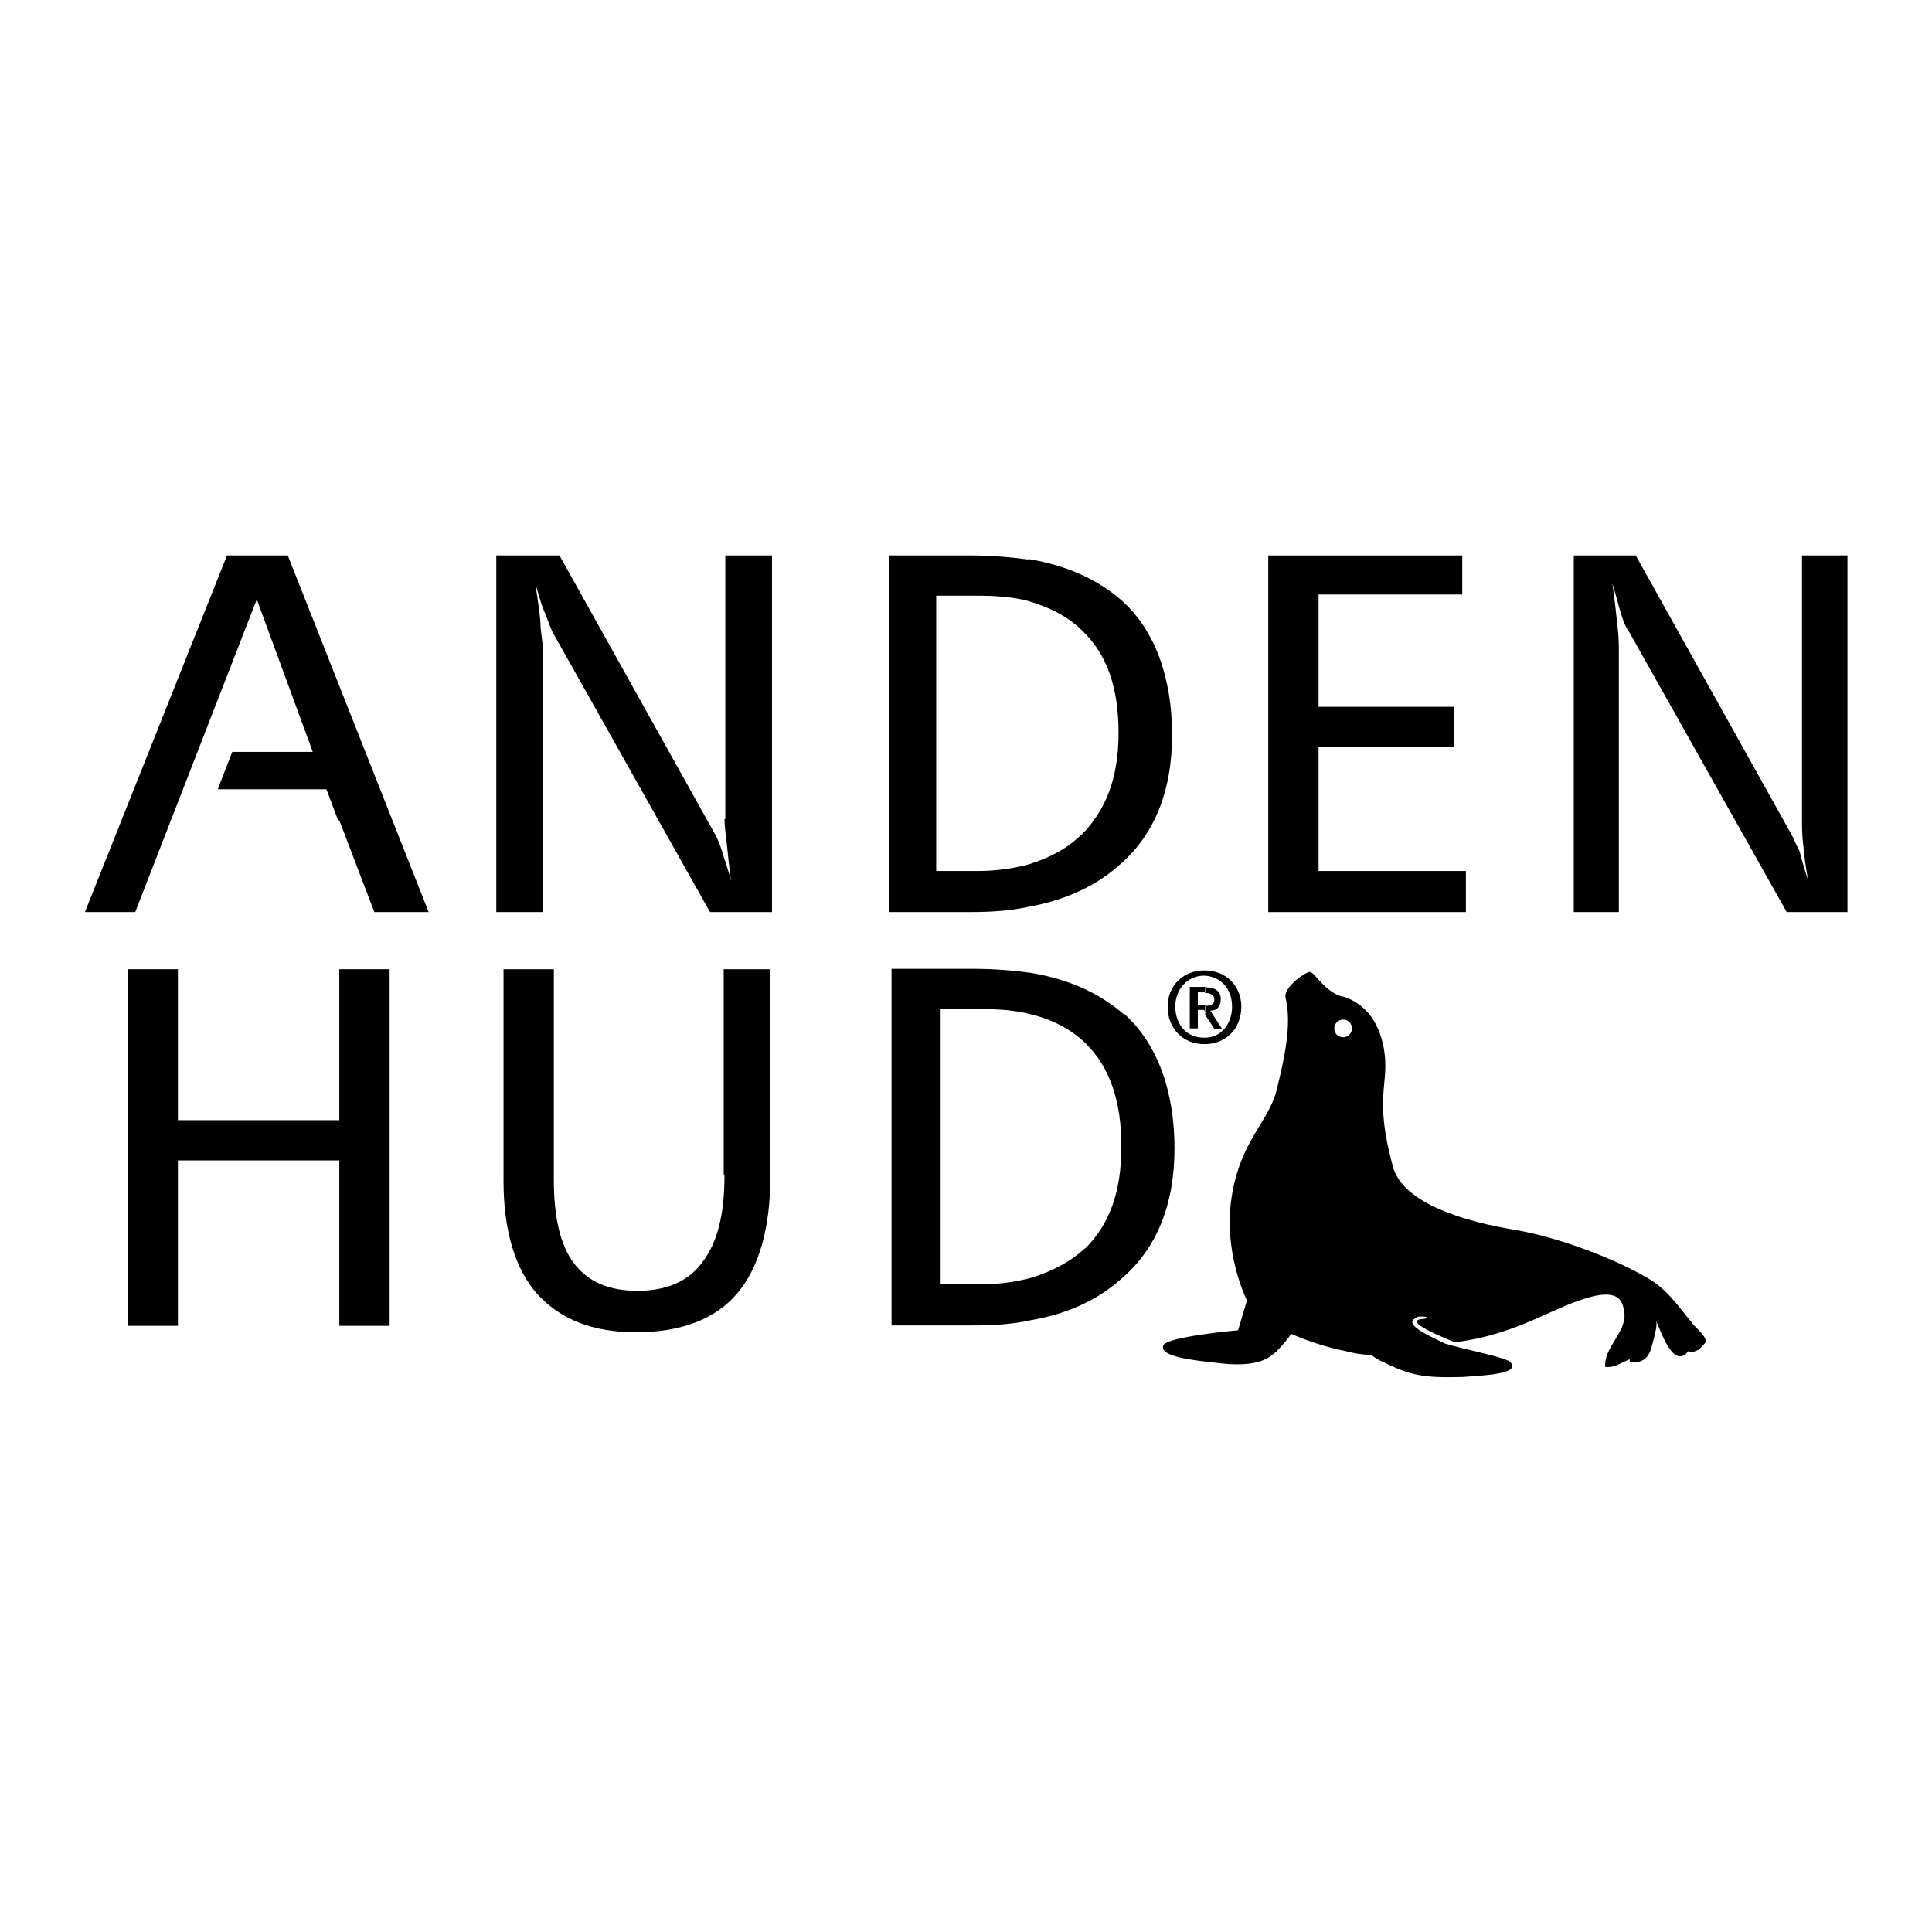
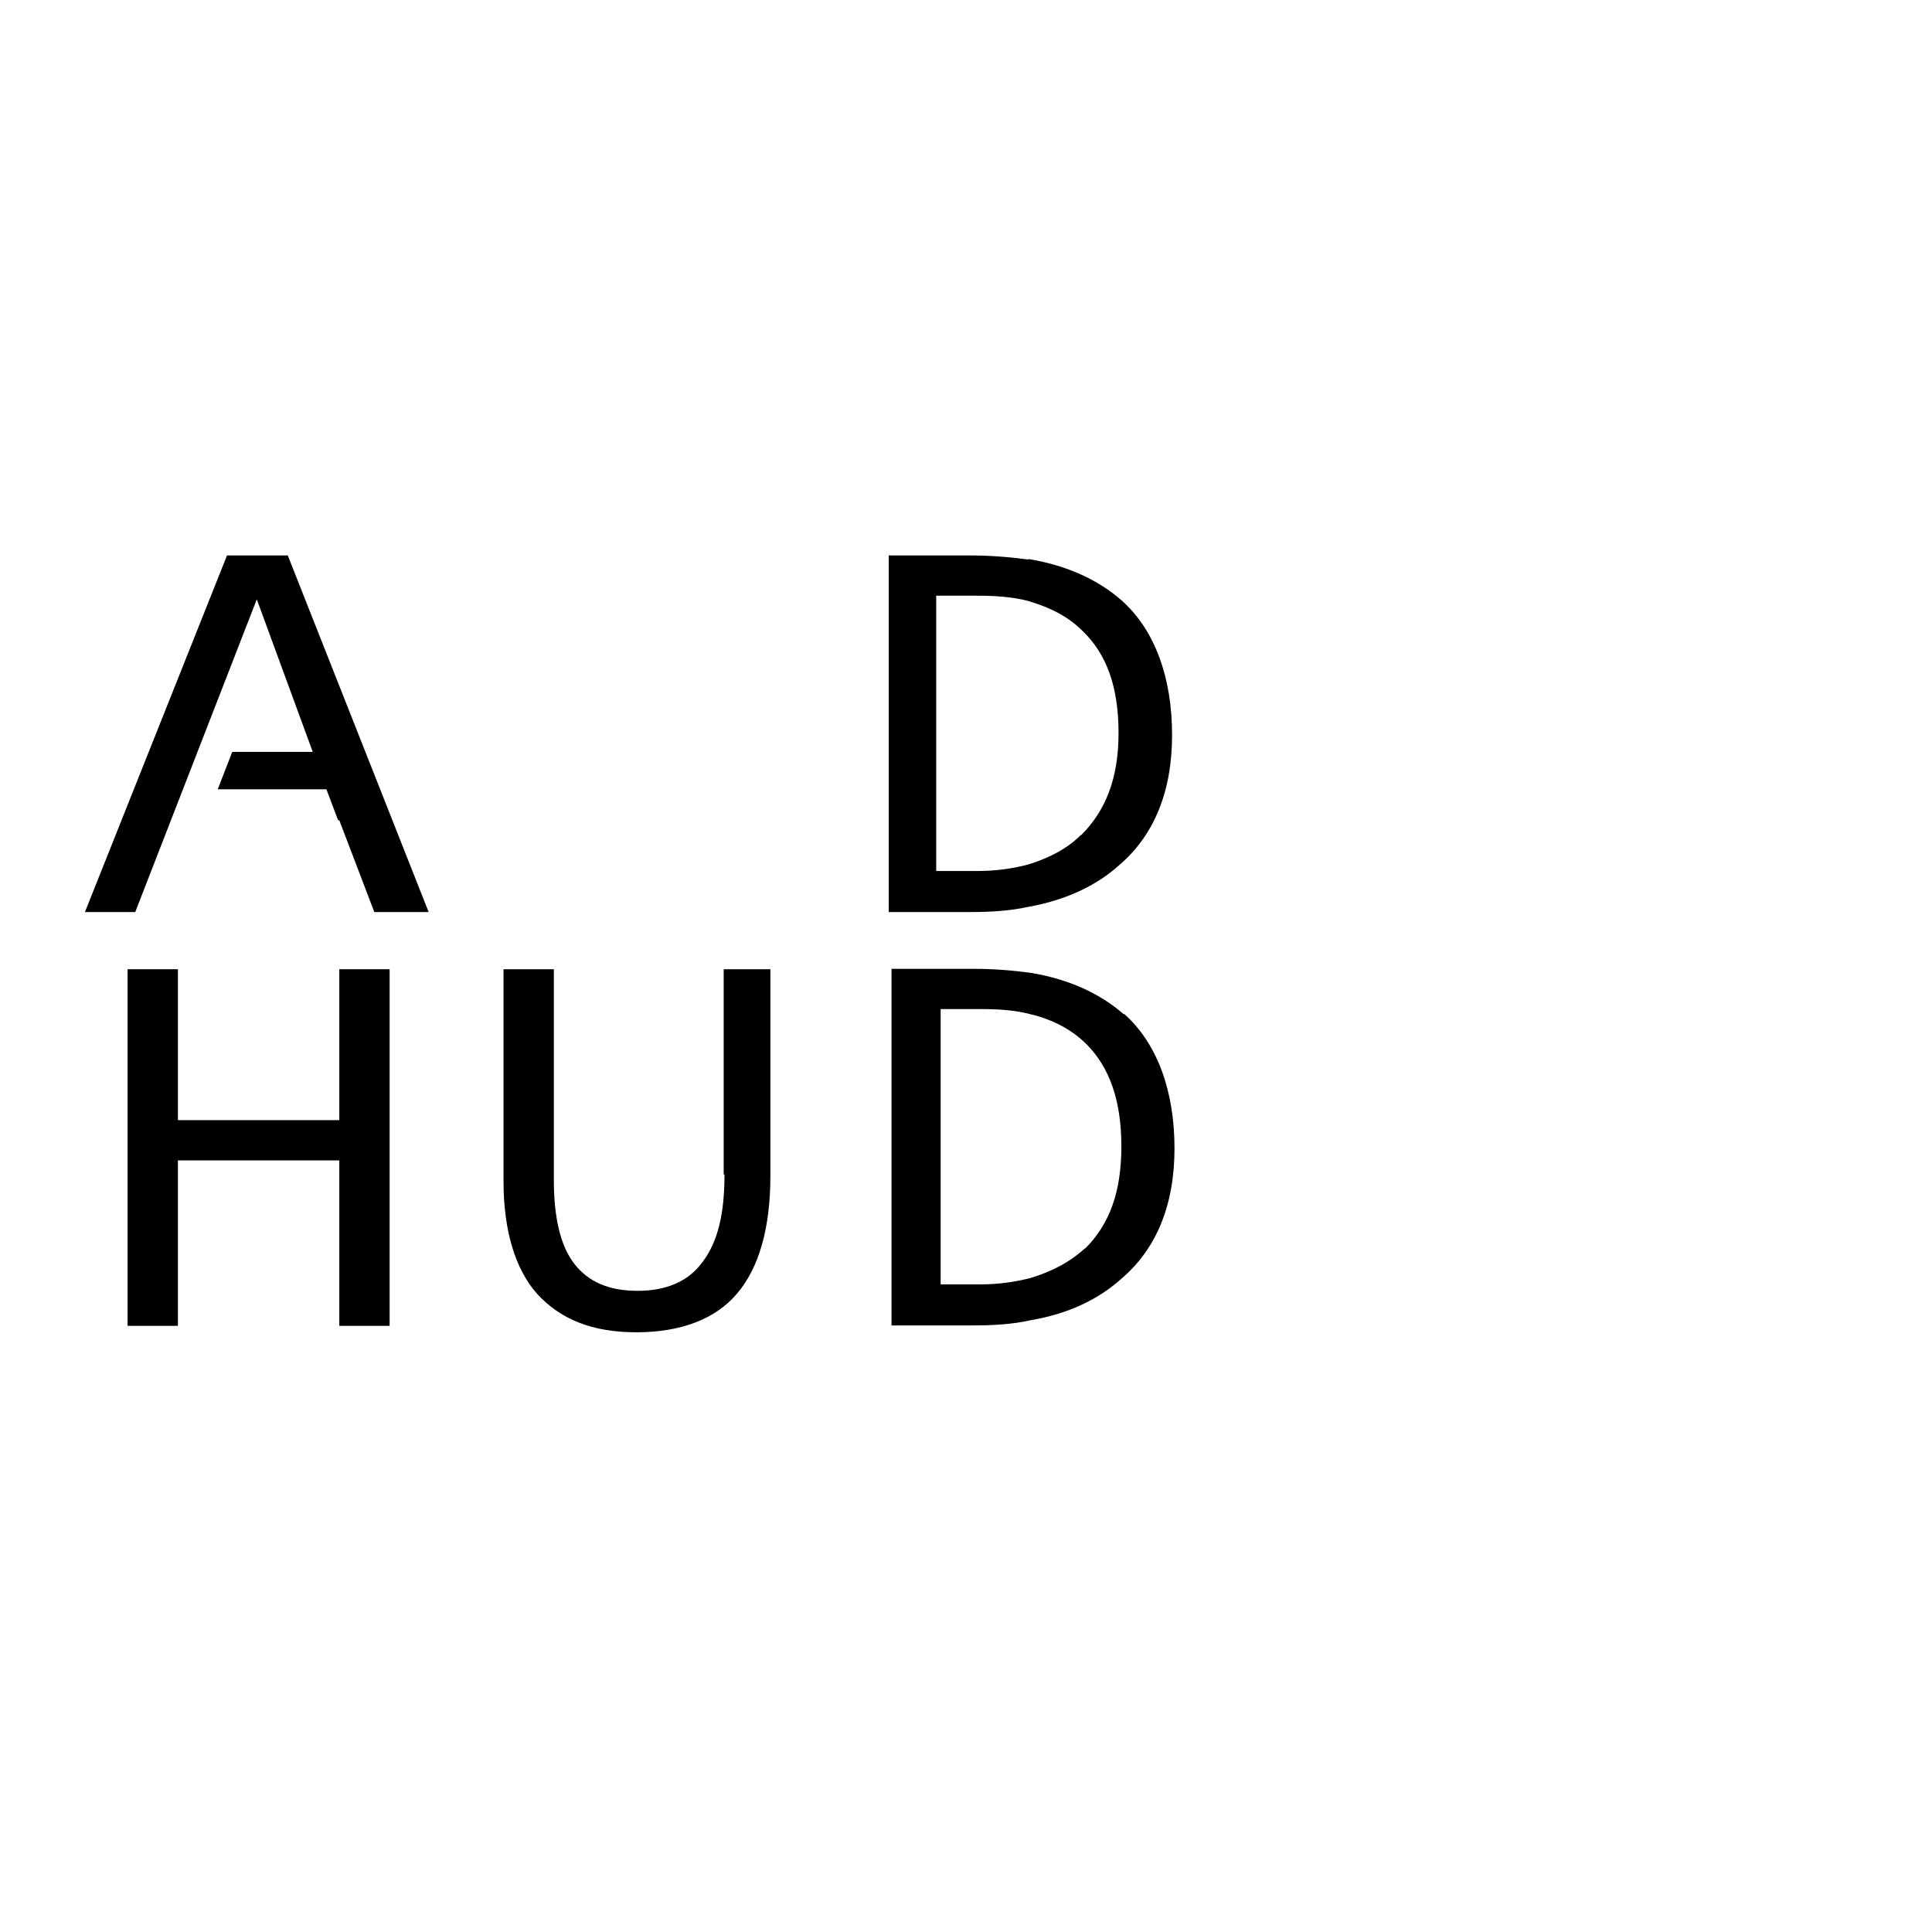
<svg xmlns="http://www.w3.org/2000/svg" id="_圖層_1" data-name="圖層 1" viewBox="0 0 48 48">
  <defs>
    <style>
      .cls-1 {
        fill-rule: evenodd;
      }
    </style>
  </defs>
  <path d="m27.92,25.2c-.58-.51-1.35-.87-2.31-1.03-.45-.06-.9-.1-1.44-.1h-2.02v8.86h2.02c.51,0,1-.03,1.44-.13.93-.16,1.67-.51,2.25-1.03.87-.74,1.32-1.83,1.32-3.24s-.42-2.6-1.25-3.34Zm-.96,5.81c-.38.35-.83.58-1.35.74-.39.1-.8.16-1.25.16h-.99v-6.84h.99c.48,0,.87.03,1.25.13.55.13,1.03.39,1.38.74.58.58.87,1.41.87,2.54s-.29,1.93-.9,2.54Z" />
  <path d="m18,29.18c0,.96-.16,1.67-.55,2.18-.35.48-.9.71-1.61.71s-1.22-.22-1.57-.67c-.35-.45-.51-1.16-.51-2.09v-5.23h-1.25v5.27c0,1.22.29,2.18.83,2.79.58.64,1.38.96,2.47.96s1.96-.32,2.5-.96c.55-.64.83-1.64.83-2.92v-5.14h-1.16v5.1Z" />
  <polygon points="8.43 27.83 4.42 27.83 4.42 24.08 3.17 24.08 3.17 32.94 4.42 32.94 4.42 28.83 8.43 28.83 8.43 32.94 9.68 32.94 9.68 24.08 8.43 24.08 8.43 27.83" />
-   <path class="cls-1" d="m29.94,24.53c.26,0,.39.1.39.29s-.1.29-.26.29h0l.29.45h-.19l-.23-.35v-.22c.13,0,.23-.03.23-.16s-.13-.16-.23-.16v-.13h0Zm0,1.41c.48,0,.9-.35.9-.93,0-.55-.42-.9-.9-.9v.13c.39.03.67.32.67.77s-.29.77-.67.77v.16Zm-.19-.39h-.19v-1.03h.39v.13h-.19v.32h.19v.22l-.03-.1h-.16v.45h0Zm.19-1.44h-.03c-.48,0-.9.35-.9.9s.39.93.9.93h.03v-.16h-.03c-.45,0-.71-.35-.71-.77,0-.45.32-.77.71-.77h.03v-.13Z" />
-   <path d="m18,20.35c0,.16.03.39.06.64.03.29.06.58.1.9-.06-.29-.16-.51-.22-.74-.06-.19-.13-.35-.19-.45l-3.85-6.9h-1.57v8.86h1.16v-6.49c0-.13-.03-.32-.06-.58,0-.26-.06-.61-.13-1.09.1.32.16.58.26.77.06.19.13.35.16.42l3.92,6.97h1.54v-8.86h-1.16v6.55Z" />
-   <path d="m44.77,13.8v6.55c0,.16,0,.39.03.64.03.29.06.58.13.9-.1-.29-.16-.51-.22-.74-.1-.19-.16-.35-.22-.45l-3.85-6.9h-1.54v8.86h1.12v-6.49c0-.13,0-.32-.03-.58-.03-.26-.06-.61-.13-1.09.1.32.16.58.22.77.06.19.13.35.19.42l3.92,6.97h1.51v-8.86h-1.12Z" />
-   <polygon points="32.76 18.55 36.13 18.55 36.13 17.56 32.76 17.56 32.76 14.77 36.33 14.77 36.33 13.8 31.51 13.8 31.51 22.66 36.42 22.66 36.42 21.64 32.76 21.64 32.76 18.55" />
  <path d="m25.54,13.9c-.45-.06-.93-.1-1.44-.1h-2.02v8.86h1.99c.55,0,1.03-.03,1.48-.13.9-.16,1.67-.51,2.25-1.03.87-.74,1.32-1.83,1.32-3.24s-.42-2.6-1.25-3.34c-.58-.51-1.35-.87-2.31-1.03Zm1.32,6.84c-.35.35-.8.58-1.32.74-.38.1-.8.16-1.25.16h-1.03v-6.84h1.03c.45,0,.87.03,1.25.13.55.16,1,.39,1.35.74.61.58.9,1.41.9,2.54s-.32,1.93-.93,2.54Z" />
  <polygon points="5.64 13.8 2.11 22.66 3.36 22.66 6.38 14.89 7.77 18.68 5.77 18.68 5.41 19.61 8.11 19.61 8.4 20.38 8.43 20.38 9.3 22.66 10.65 22.66 7.15 13.8 5.64 13.8" />
-   <path d="m42.04,32.87c-.26-.32-.51-.67-.83-.93-.48-.39-2.25-1.19-3.72-1.41-1.48-.26-2.7-.77-2.89-1.57-.48-1.77-.06-2.02-.22-2.92-.13-.71-.51-1.12-1-1.28h-.03c-.48-.13-.71-.67-.83-.61-.13.03-.64.39-.58.64.16.67-.03,1.51-.22,2.28-.19.8-.9,1.25-1.12,2.67-.22,1.38.38,2.57.38,2.57l-.22.74s-1.8.16-1.86.38c-.06.19.26.32,1.25.42.71.1,1.12.03,1.38-.13.26-.16.55-.58.55-.58,0,0,.64.29,1.32.42.22.06.45.1.64.1.03,0,.16.1.22.13.77.38,1.06.45,2.09.42,1.06-.06,1.32-.16,1.19-.35-.06-.13-1.12-.32-1.64-.48-.19-.1-1.12-.48-.71-.64,0-.03.06-.03.1-.03.1,0,.16,0,.16.03,0,0-.03.03-.1.03h-.03c-.45.06.51.45.83.58,1.67-.22,2.47-.93,3.5-1.16.55-.1.67.1.71.45.03.48-.51.83-.48,1.32.22.03.39-.1.61-.19v.06c.32.06.48-.1.55-.39.03-.13.16-.51.1-.64.13.29.45,1.28.83.74-.06.13.22,0,.22,0,.03-.03.19-.16.19-.22,0-.13-.26-.35-.32-.42Zm-8.67-7.1c-.13,0-.22-.1-.22-.22s.1-.22.22-.22.22.1.22.22-.1.22-.22.22Z" />
</svg>